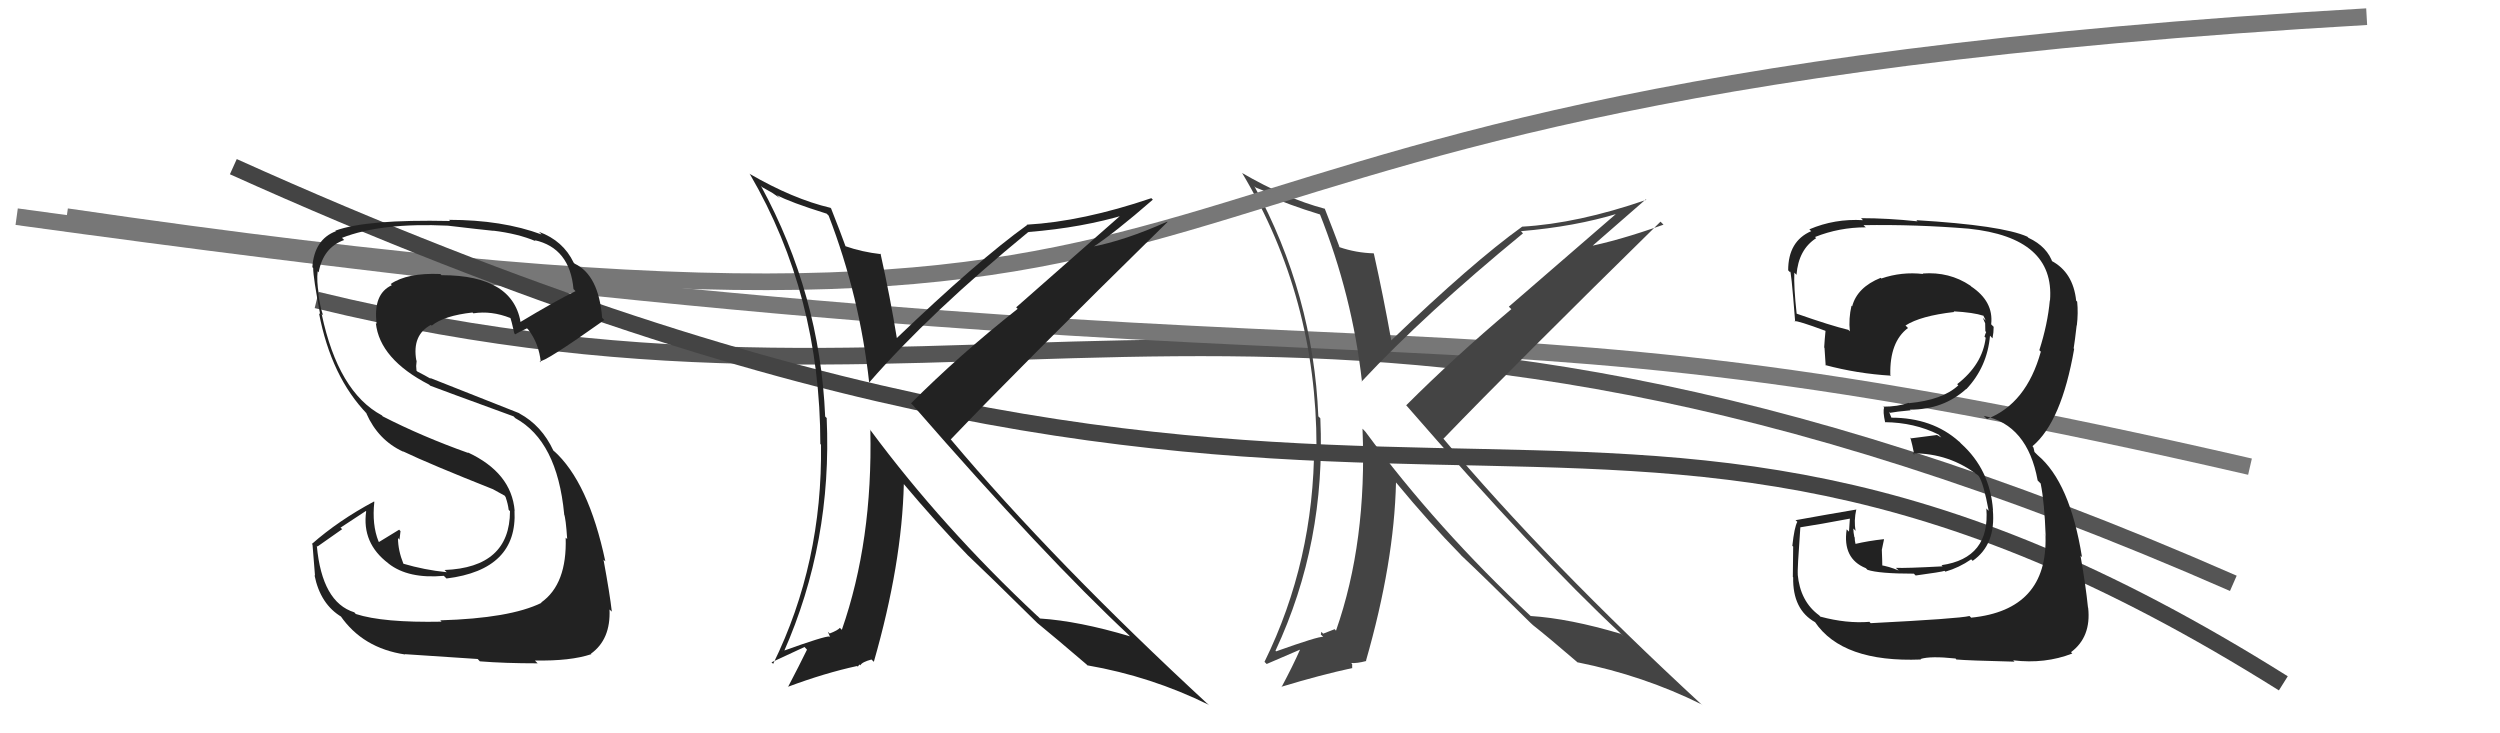
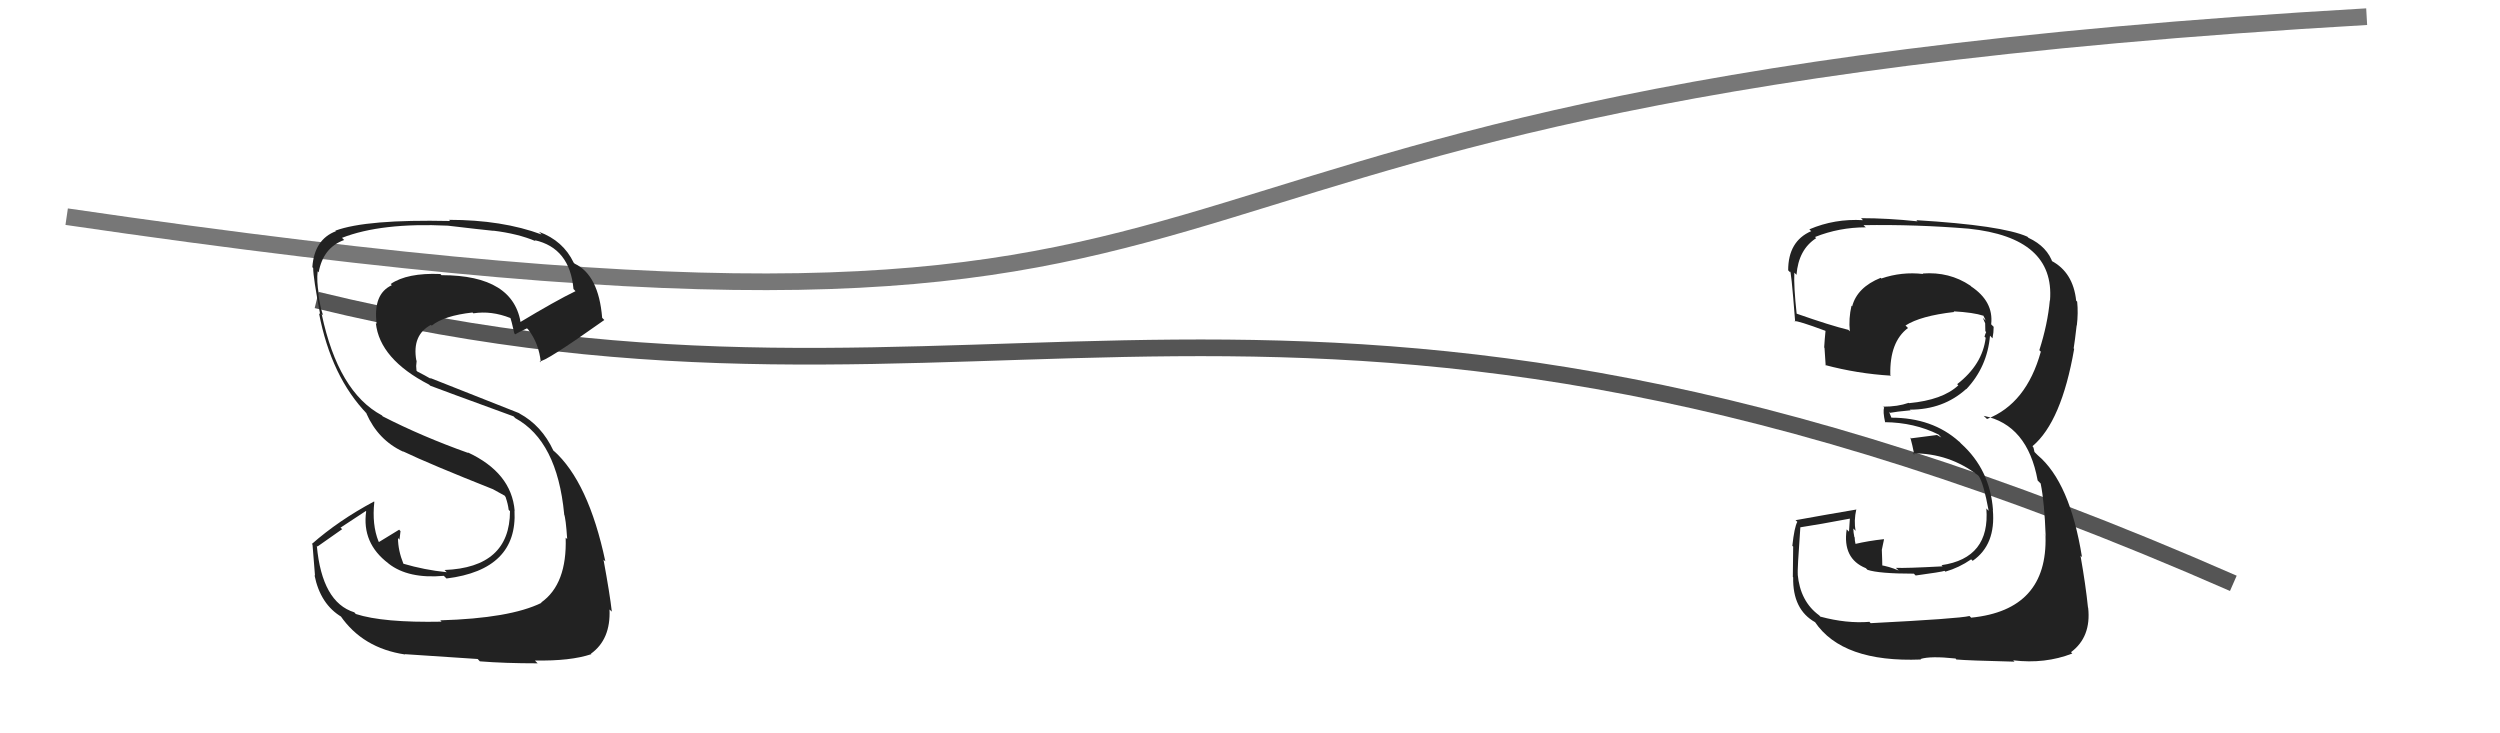
<svg xmlns="http://www.w3.org/2000/svg" width="150" height="44" viewBox="0,0,150,44">
  <path d="M19 18 C60 28,77 10,134 35" stroke="#555" fill="none" />
-   <path d="M1 13 C88 25,83 16,135 28" stroke="#777" fill="none" />
-   <path fill="#444" d="M79.32 12.94L79.29 12.91L79.17 12.79Q81.14 17.73 81.72 22.91L81.73 22.93L81.70 22.89Q85.48 18.84 91.38 14.00L91.33 13.95L91.26 13.87Q94.49 13.60 97.11 12.80L97.06 12.75L90.53 18.40L90.68 18.55Q87.23 21.46 84.38 24.31L84.36 24.30L84.35 24.29Q92.18 33.30 97.25 38.02L97.42 38.19L97.25 38.03Q94.17 37.11 91.84 36.96L91.83 36.94L91.86 36.98Q86.23 31.73 81.93 25.91L81.75 25.72L81.75 25.73Q82.03 32.51 80.16 37.84L80.15 37.83L80.08 37.75Q79.88 37.83 79.39 38.02L79.28 37.91L79.25 38.07L79.39 38.21Q79.12 38.17 76.57 39.08L76.56 39.08L76.53 39.04Q79.56 32.56 79.22 25.10L79.15 25.03L79.10 24.98Q78.80 17.68 75.26 11.17L75.34 11.25L75.79 11.43L76.27 11.79L76.28 11.76L76.29 11.78Q77.06 12.21 79.27 12.89ZM79.44 12.49L79.52 12.57L79.47 12.52Q77.14 11.90 74.51 10.37L74.66 10.52L74.54 10.40Q78.99 17.86 78.99 26.81L78.81 26.63L78.85 26.67Q78.84 33.66 75.87 39.71L76.00 39.84L78.02 38.97L78.01 38.96Q77.58 39.94 76.89 41.23L76.79 41.13L76.87 41.21Q79.21 40.50 81.15 40.08L81.13 40.07L81.13 39.84L81.07 39.78Q81.41 39.81 81.98 39.66L81.97 39.65L81.96 39.64Q83.65 33.75 83.76 28.95L83.78 28.97L83.78 28.97Q85.79 31.40 87.62 33.26L87.68 33.33L87.70 33.35Q88.94 34.51 91.94 37.48L91.81 37.35L91.98 37.51L91.98 37.51Q92.85 38.19 94.71 39.79L94.76 39.84L94.66 39.74Q98.63 40.54 102.09 42.26L101.99 42.15L102.16 42.33Q92.81 33.70 86.57 26.28L86.55 26.26L86.61 26.32Q90.87 21.90 99.63 13.30L99.77 13.44L99.81 13.48Q97.09 14.45 95.07 14.84L95.12 14.89L95.25 15.01Q96.43 13.98 98.75 11.96L98.72 11.93L98.78 11.99Q94.67 13.41 91.32 13.60L91.33 13.60L91.33 13.60Q88.34 15.75 83.47 20.43L83.52 20.49L83.48 20.44Q83.00 17.76 82.43 15.21L82.44 15.22L82.42 15.20Q81.36 15.17 80.37 14.83L80.27 14.73L80.37 14.82Q80.06 13.98 79.49 12.53Z" />
  <path d="M4 13 C86 25,55 6,142 1" stroke="#777" fill="none" />
-   <path d="M14 10 C85 42,94 14,137 41" stroke="#444" fill="none" />
-   <path fill="#222" d="M49.63 12.85L49.65 12.87L49.72 12.94Q51.58 17.77 52.15 22.95L52.13 22.92L52.15 22.95Q55.80 18.76 61.70 13.92L61.77 13.98L61.71 13.92Q64.95 13.66 67.58 12.86L67.45 12.74L60.97 18.44L61.06 18.53Q57.51 21.34 54.66 24.20L54.74 24.28L54.79 24.33Q62.71 33.43 67.78 38.15L67.69 38.07L67.80 38.18Q64.72 37.26 62.40 37.11L62.26 36.97L62.23 36.95Q56.53 31.62 52.22 25.80L52.16 25.74L52.22 25.79Q52.37 32.46 50.51 37.79L50.54 37.82L50.39 37.67Q50.27 37.82 49.78 38.01L49.67 37.90L49.81 38.23L49.77 38.19Q49.50 38.15 46.95 39.07L46.89 39.00L47.02 39.13Q49.94 32.53 49.60 25.07L49.64 25.12L49.51 24.99Q49.20 17.67 45.66 11.16L45.73 11.23L46.32 11.56L46.67 11.80L46.80 11.89L46.62 11.71Q47.39 12.13 49.60 12.82ZM49.97 12.62L49.91 12.56L49.83 12.47Q47.58 11.94 44.96 10.42L45.05 10.51L45.00 10.46Q49.22 17.70 49.22 26.64L49.40 26.82L49.26 26.67Q49.36 33.78 46.39 39.83L46.29 39.74L48.27 38.82L48.42 38.98Q47.96 39.92 47.28 41.22L47.29 41.23L47.27 41.21Q49.49 40.38 51.43 39.96L51.47 40.00L51.56 39.87L51.62 39.92Q51.72 39.72 52.29 39.57L52.46 39.74L52.43 39.71Q54.12 33.82 54.23 29.02L54.11 28.90L54.08 28.87Q56.32 31.53 58.14 33.39L58.08 33.33L57.97 33.22Q59.25 34.43 62.26 37.40L62.29 37.43L62.32 37.46L62.24 37.38Q63.34 38.28 65.21 39.88L65.23 39.91L65.24 39.92Q69.06 40.58 72.53 42.29L72.40 42.17L72.58 42.35Q63.25 33.74 57.01 26.32L56.94 26.25L57.05 26.36Q61.29 21.92 70.05 13.32L70.12 13.39L70.03 13.30Q67.48 14.44 65.46 14.82L65.54 14.90L65.51 14.87Q66.85 14.00 69.17 11.98L69.01 11.82L69.08 11.89Q64.96 13.29 61.61 13.48L61.54 13.42L61.63 13.50Q58.64 15.65 53.76 20.33L53.80 20.37L53.83 20.40Q53.40 17.76 52.83 15.21L52.78 15.16L52.87 15.25Q51.71 15.12 50.72 14.77L50.69 14.75L50.74 14.80Q50.44 13.96 49.87 12.52Z" />
  <path fill="#222" d="M112.10 37.25L112.23 37.37L112.17 37.31Q110.79 37.42 109.23 37.00L109.30 37.08L109.15 36.92Q108.01 36.09 107.86 34.45L107.88 34.47L107.87 34.47Q107.83 34.27 108.02 31.65L108.03 31.65L108.01 31.64Q109.08 31.48 111.09 31.10L111.00 31.00L110.94 31.90L110.80 31.76Q110.54 33.52 111.95 34.09L112.05 34.19L112.05 34.19Q112.74 34.42 114.83 34.42L114.84 34.43L114.94 34.53Q116.49 34.32 116.68 34.25L116.63 34.20L116.72 34.30Q117.55 34.06 118.27 33.56L118.31 33.60L118.36 33.65Q119.76 32.68 119.57 30.59L119.62 30.65L119.58 30.60Q119.40 28.18 117.67 26.62L117.55 26.49L117.54 26.49Q115.94 25.06 113.47 25.06L113.50 25.10L113.34 24.70L113.40 24.77Q113.75 24.70 114.62 24.62L114.76 24.76L114.59 24.58Q116.60 24.58 117.97 23.34L117.86 23.23L117.98 23.35Q119.24 22.01 119.40 20.14L119.54 20.29L119.55 20.30Q119.62 19.95 119.62 19.60L119.63 19.62L119.47 19.46Q119.63 18.09 118.26 17.18L118.26 17.17L118.21 17.13Q116.96 16.29 115.36 16.41L115.37 16.42L115.39 16.44Q114.10 16.29 112.88 16.71L112.93 16.76L112.84 16.67Q111.43 17.24 111.13 18.38L111.04 18.30L111.09 18.34Q110.91 19.12 110.99 19.88L111.00 19.89L110.90 19.79Q109.85 19.54 107.80 18.82L107.80 18.82L107.80 18.83Q107.62 17.19 107.66 16.36L107.65 16.35L107.79 16.49Q107.91 14.97 108.97 14.29L108.94 14.26L108.90 14.22Q110.35 13.64 111.95 13.64L111.88 13.58L111.81 13.51Q114.96 13.46 118.12 13.72L118.22 13.83L118.12 13.72Q123.30 14.26 123.00 18.03L123.06 18.09L122.99 18.02Q122.86 19.45 122.36 21.01L122.48 21.13L122.45 21.10Q121.58 24.23 119.22 25.14L119.19 25.11L119.02 24.95Q121.65 25.48 122.26 28.83L122.36 28.93L122.44 29.01Q122.67 30.15 122.74 32.17L122.60 32.02L122.73 32.15Q122.87 36.60 118.27 37.06L118.25 37.04L118.17 36.96Q117.53 37.12 112.24 37.39ZM117.50 39.68L117.45 39.63L117.40 39.57Q118.02 39.63 120.87 39.70L120.84 39.67L120.79 39.62Q122.70 39.85 124.34 39.21L124.32 39.19L124.26 39.13Q125.48 38.22 125.29 36.47L125.31 36.48L125.28 36.46Q125.14 35.09 124.83 33.34L124.93 33.44L124.92 33.43Q124.20 28.94 122.26 27.31L122.07 27.12L122.01 26.86L121.95 26.77L121.95 26.77Q123.69 25.31 124.45 20.93L124.36 20.85L124.42 20.90Q124.49 20.48 124.60 19.52L124.58 19.50L124.61 19.53Q124.70 18.78 124.63 18.10L124.63 18.10L124.57 18.04Q124.39 16.34 123.09 15.65L123.12 15.68L123.14 15.78L123.18 15.82Q122.85 14.80 121.71 14.27L121.54 14.10L121.64 14.20Q120.12 13.52 114.98 13.21L114.95 13.18L115.05 13.28Q113.26 13.09 111.66 13.09L111.63 13.06L111.78 13.21Q110.08 13.11 108.56 13.76L108.62 13.82L108.67 13.87Q107.29 14.47 107.29 16.22L107.34 16.27L107.40 16.33Q107.45 15.96 107.71 19.31L107.61 19.20L107.67 19.27Q107.86 19.23 109.50 19.84L109.48 19.82L109.53 19.86Q109.48 20.36 109.45 20.85L109.48 20.88L109.47 20.87Q109.50 21.40 109.54 21.93L109.49 21.88L109.50 21.90Q111.44 22.42 113.46 22.54L113.31 22.40L113.42 22.50Q113.37 20.51 114.48 19.68L114.32 19.52L114.33 19.53Q115.23 18.95 117.25 18.72L117.27 18.74L117.22 18.68Q118.42 18.75 118.99 18.94L118.97 18.91L119.00 18.94Q119.10 19.12 119.14 19.24L118.97 19.07L119.11 19.40L119.12 19.87L119.17 19.92Q119.11 20.05 119.07 20.20L119.21 20.33L119.14 20.27Q118.95 21.87 117.43 23.05L117.52 23.14L117.50 23.12Q116.56 24.00 114.54 24.19L114.50 24.16L114.52 24.17Q113.87 24.40 112.99 24.40L112.91 24.31L113.05 24.46Q112.96 24.67 113.11 25.35L113.22 25.46L113.09 25.33Q114.86 25.35 116.31 26.07L116.48 26.25L116.22 26.10L114.67 26.30L114.62 26.25Q114.74 26.68 114.86 27.29L114.93 27.36L114.77 27.20Q116.96 27.19 118.68 28.52L118.80 28.64L118.73 28.57Q119.02 29.01 119.32 30.65L119.14 30.47L119.18 30.50Q119.42 33.49 116.49 33.91L116.54 33.96L116.56 33.98Q114.33 34.10 113.75 34.07L113.87 34.18L113.92 34.23Q113.33 33.98 112.79 33.90L112.94 34.05L112.93 33.58L112.91 32.99L112.98 32.65L113.04 32.37L113.03 32.35Q112.10 32.45 111.30 32.64L111.24 32.58L111.34 32.68Q111.28 32.43 111.28 32.24L111.28 32.24L111.26 32.22Q111.20 31.93 111.20 31.71L111.24 31.75L111.34 31.85Q111.22 31.27 111.38 30.55L111.38 30.55L111.39 30.57Q109.61 30.87 107.74 31.21L107.71 31.19L107.84 31.31Q107.66 31.63 107.54 32.75L107.70 32.90L107.59 32.80Q107.57 34.01 107.57 34.62L107.57 34.62L107.59 34.64Q107.55 36.58 108.92 37.34L108.86 37.28L108.89 37.31Q110.54 39.76 115.26 39.57L115.21 39.52L115.23 39.54Q115.81 39.35 117.33 39.51Z" />
  <path fill="#222" d="M26.40 37.20L26.47 37.28L26.50 37.30Q22.98 37.37 21.35 36.84L21.33 36.82L21.26 36.74Q19.32 36.14 19.01 32.75L19.05 32.79L20.53 31.75L20.43 31.66Q21.19 31.16 21.95 30.66L22.06 30.77L21.97 30.68Q21.70 32.59 23.30 33.80L23.38 33.88L23.32 33.82Q24.50 34.74 26.63 34.55L26.69 34.61L26.79 34.71Q31.06 34.18 30.87 30.64L30.98 30.75L30.88 30.65Q30.69 28.36 28.06 27.14L28.06 27.14L28.10 27.18Q25.32 26.19 22.96 24.98L22.94 24.95L22.91 24.92Q20.29 23.52 19.30 18.84L19.45 18.98L19.38 18.91Q19.21 18.41 19.10 17.65L19.14 17.69L19.13 17.67Q18.99 16.85 19.06 16.28L19.06 16.28L19.12 16.34Q19.39 14.85 20.65 14.40L20.64 14.39L20.52 14.27Q22.88 13.35 26.87 13.54L27.03 13.70L26.87 13.54Q28.81 13.77 29.61 13.85L29.49 13.72L29.60 13.84Q31.08 14.02 32.14 14.47L32.12 14.45L32.08 14.41Q34.19 14.88 34.41 17.35L34.43 17.36L34.53 17.47Q33.35 18.04 31.14 19.37L31.32 19.55L31.26 19.49Q30.87 16.51 26.49 16.51L26.46 16.48L26.42 16.44Q24.43 16.36 23.44 17.04L23.49 17.09L23.51 17.11Q22.37 17.64 22.60 19.43L22.64 19.47L22.55 19.38Q22.78 21.55 25.75 23.08L25.90 23.23L25.81 23.14Q26.32 23.34 30.81 24.98L30.89 25.06L30.92 25.09Q33.43 26.46 33.85 30.84L33.98 30.97L33.84 30.83Q33.95 31.09 34.03 32.34L33.95 32.27L33.94 32.26Q34.03 35.05 32.47 36.15L32.53 36.22L32.49 36.17Q30.60 37.10 26.41 37.22ZM28.76 39.64L28.68 39.56L28.79 39.68Q30.28 39.80 32.26 39.80L32.12 39.66L32.10 39.63Q34.23 39.67 35.48 39.25L35.44 39.20L35.46 39.22Q36.65 38.36 36.57 36.57L36.66 36.65L36.71 36.70Q36.59 35.63 36.21 33.58L36.26 33.63L36.32 33.68Q35.31 28.91 33.22 27.04L33.29 27.12L33.20 27.03Q32.50 25.53 31.17 24.81L31.15 24.79L25.79 22.67L25.87 22.74Q25.49 22.52 25.04 22.29L24.99 22.24L24.97 21.96L25.00 21.64L24.98 21.63Q24.71 20.10 25.86 19.49L25.90 19.54L25.90 19.54Q26.64 18.94 28.35 18.75L28.40 18.80L28.40 18.80Q29.48 18.63 30.62 19.08L30.63 19.09L30.63 19.09Q30.67 19.17 30.86 20.01L30.86 20.00L30.91 20.06Q31.12 19.93 31.62 19.70L31.59 19.67L31.70 19.78Q32.34 20.61 32.45 21.75L32.43 21.72L32.37 21.67Q32.61 21.79 36.26 19.20L36.09 19.03L36.13 19.07Q35.92 16.50 34.48 15.82L34.52 15.86L34.42 15.76Q33.79 14.44 32.34 13.91L32.37 13.94L32.50 14.07Q30.13 13.19 26.93 13.19L26.97 13.22L27.00 13.26Q21.99 13.15 20.12 13.84L20.17 13.89L20.16 13.87Q18.86 14.36 18.74 16.03L18.65 15.94L18.79 16.08Q18.79 16.66 19.21 18.86L19.19 18.84L19.14 18.79Q19.87 22.61 22.04 24.85L21.89 24.71L21.98 24.80Q22.69 26.41 24.19 27.10L24.21 27.12L24.18 27.08Q25.74 27.83 29.67 29.39L29.63 29.36L29.59 29.36L30.28 29.74L30.36 29.86L30.34 29.84Q30.48 30.24 30.52 30.59L30.59 30.66L30.60 30.67Q30.59 34.05 26.67 34.20L26.82 34.35L26.79 34.33Q25.48 34.20 24.19 33.82L24.18 33.81L24.21 33.84Q23.88 33.02 23.88 32.29L23.90 32.30L23.97 32.38Q24.00 32.14 24.03 31.87L24.05 31.89L23.95 31.78Q23.54 32.03 22.74 32.52L22.69 32.46L22.71 32.48Q22.31 31.48 22.46 30.11L22.46 30.11L22.44 30.09Q20.31 31.23 18.71 32.64L18.70 32.63L18.75 32.67Q18.82 33.51 18.90 34.54L18.90 34.54L18.87 34.51Q19.22 36.27 20.52 37.03L20.41 36.93L20.42 36.94Q21.76 38.89 24.31 39.27L24.22 39.18L24.29 39.25Q25.73 39.35 28.66 39.54Z" />
</svg>